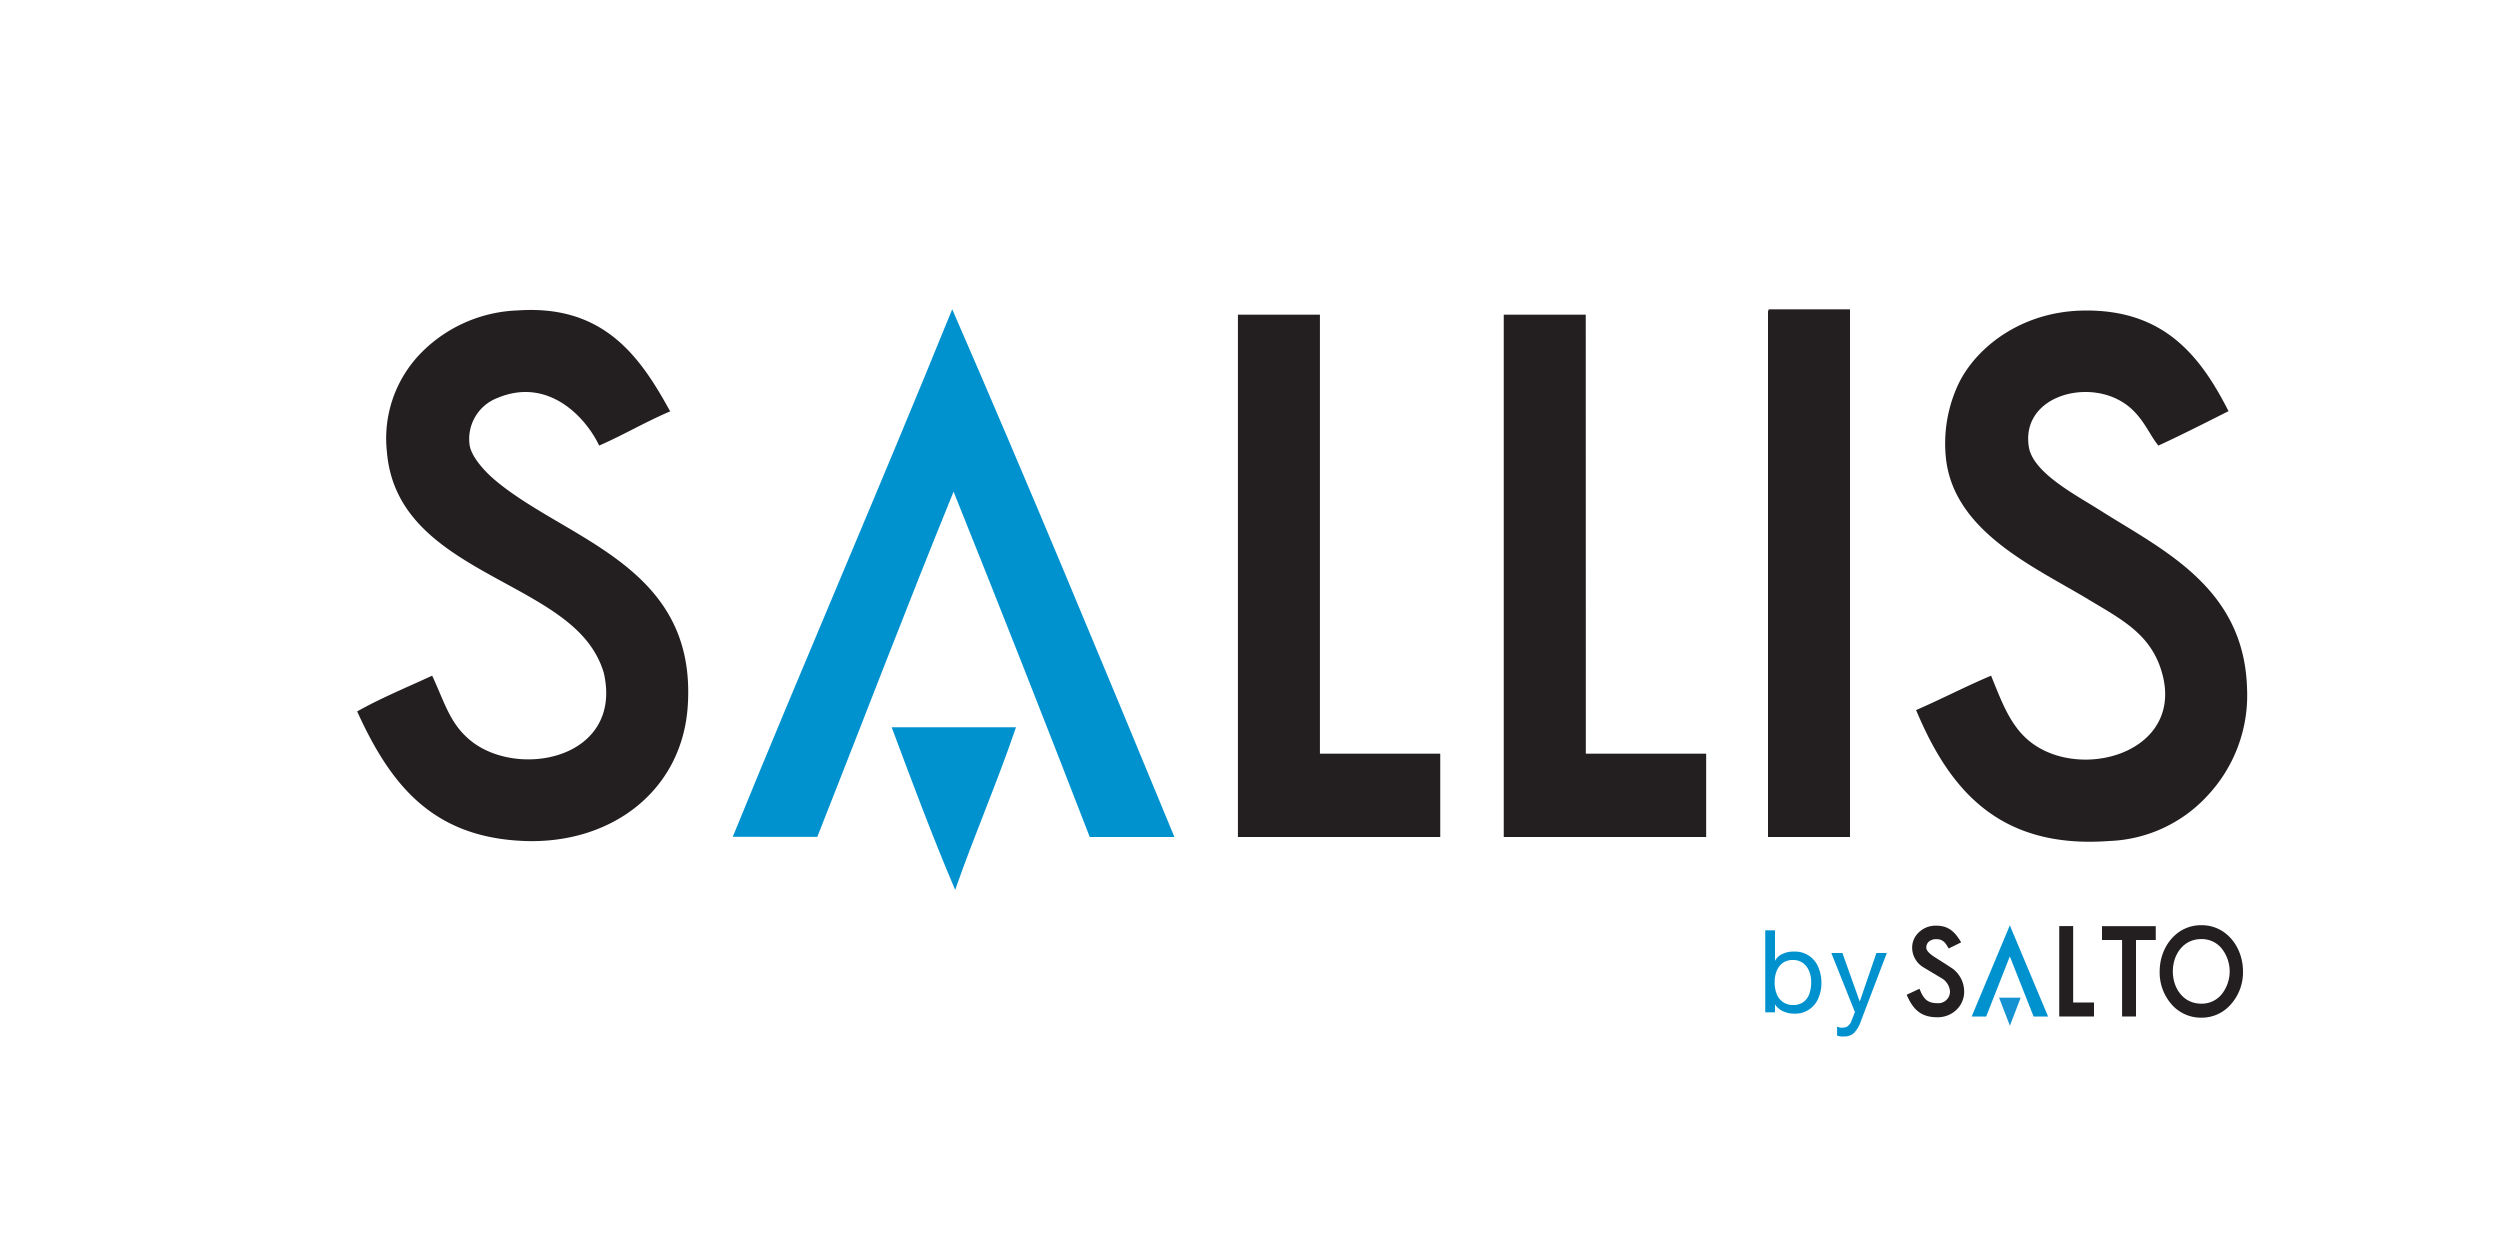
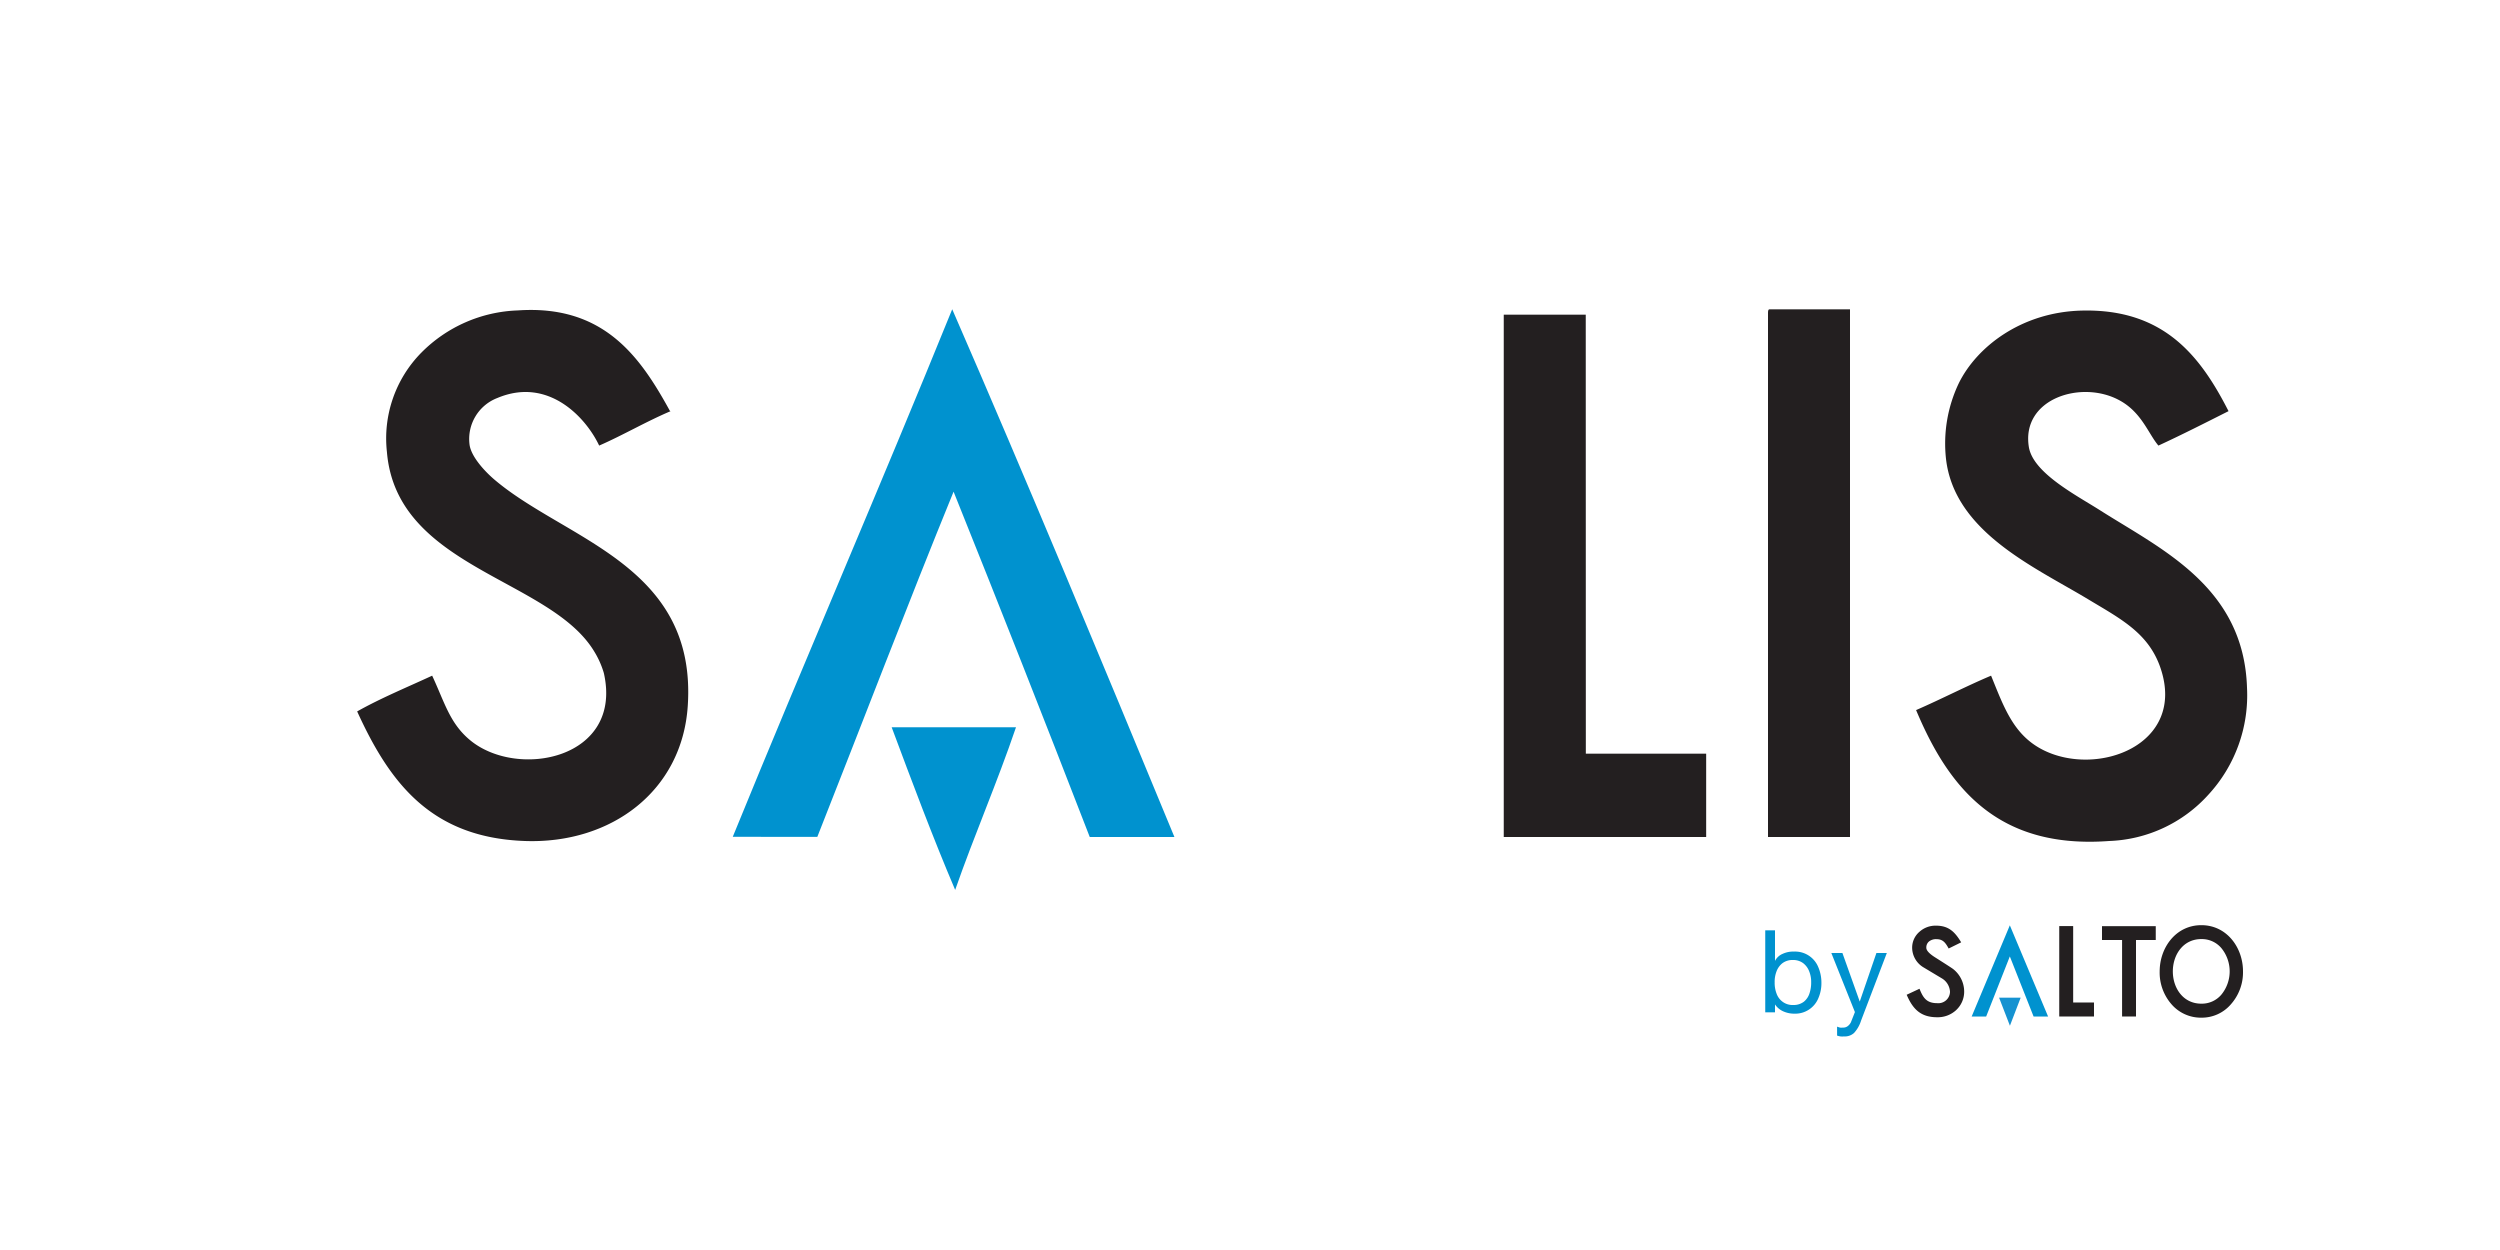
<svg xmlns="http://www.w3.org/2000/svg" id="Layer_1" data-name="Layer 1" viewBox="0 0 300 150">
  <defs>
    <style>.cls-1{fill:#0092cf;}.cls-2{fill:#231f20;}.cls-3{fill:#1592d1;}</style>
  </defs>
  <path class="cls-1" d="M114.27,37.12c9.1,20.9,17.89,42.11,26.66,63.32H130.77Q122.72,79.63,114.43,59c-5.58,13.67-10.9,27.62-16.35,41.42H87.93c8.66-21.22,17.71-42.06,26.34-63.32" />
  <path class="cls-2" d="M212.35,37.12H222v63.32h-9.84V37.6c0-.23,0-.45.16-.48" />
  <path class="cls-2" d="M80.47,49.34c-3,1.28-5.63,2.84-8.57,4.13-1.56-3.32-6.07-8.3-12.22-5.71a5.27,5.27,0,0,0-3.34,5.55c.16,1.43,1.75,3.16,2.86,4.13,8.51,7.35,24.47,10.27,23.33,27.29-.68,10.18-9.17,16.55-19.52,16.19-11.2-.39-16.2-6.87-20.15-15.55,2.84-1.6,6-2.9,9-4.29,1.52,3.26,2.12,5.75,4.6,7.78,5.72,4.67,18.34,2.19,16-8.1a10.64,10.64,0,0,0-1.12-2.53c-5.26-8.84-23.75-10-24.91-24a14.66,14.66,0,0,1,4.12-11.9,17.11,17.11,0,0,1,11.59-5.08c10.34-.71,14.7,5.59,18.25,12.06" />
  <path class="cls-2" d="M267.42,49.34c-2.78,1.4-5.55,2.81-8.41,4.13-1.2-1.41-2-3.95-4.6-5.39-4.55-2.56-11.88-.28-10.95,5.55.5,3.14,5.75,5.82,8.57,7.62,7.4,4.7,17.22,9.19,17.61,21.26A17.59,17.59,0,0,1,265,95.37a16.84,16.84,0,0,1-11.9,5.55c-13.47,1-19.3-6.49-23.17-15.71,3.06-1.33,5.95-2.84,9-4.13,1.57,3.86,2.7,7.1,6.19,8.89,6.58,3.36,17.29-.6,14.13-9.84-1.44-4.19-4.78-5.87-8.73-8.25-6.4-3.85-16-8.06-17-16.82A16.8,16.8,0,0,1,235.05,46c2.14-4.36,7.5-8.55,14.76-8.73,9.87-.24,14.24,5.46,17.61,12.06" />
-   <path class="cls-2" d="M158.39,37.76V90.44h14.44v10H148.55V37.76Z" />
  <polygon class="cls-2" points="190.29 37.76 190.3 90.44 204.74 90.44 204.74 100.44 180.45 100.44 180.45 37.76 190.29 37.76" />
  <path class="cls-1" d="M107,87.27h14.92c-2.27,6.68-5,12.93-7.3,19.52-2.7-6.34-5.16-12.93-7.62-19.52" />
  <path class="cls-1" d="M217.34,117.86a4,4,0,0,1-.2,1.34,2.1,2.1,0,0,1-.67,1,2,2,0,0,1-1.27.4,2,2,0,0,1-1.29-.39,2.08,2.08,0,0,1-.73-1,3.56,3.56,0,0,1-.22-1.32,3.43,3.43,0,0,1,.21-1.29,2.25,2.25,0,0,1,.7-1,2,2,0,0,1,1.27-.4,2,2,0,0,1,1.24.38,2.25,2.25,0,0,1,.73,1,3.33,3.33,0,0,1,.23,1.27m-5.51,3.63H213v-.95h0a2.33,2.33,0,0,0,1.08.87,3.19,3.19,0,0,0,1.23.24,3,3,0,0,0,2.89-1.85,4.5,4.5,0,0,0,.37-1.85,4.73,4.73,0,0,0-.37-1.87,3,3,0,0,0-2.92-1.88,3,3,0,0,0-1.36.27,1.82,1.82,0,0,0-.92.85h0v-3.67h-1.17Z" />
  <path class="cls-1" d="M226.42,114.36h-1.25l-2,5.83h0l-2.08-5.83h-1.33l2.83,7.09-.48,1.22a1.31,1.31,0,0,1-.39.47.87.87,0,0,1-.58.17,1.48,1.48,0,0,1-.35,0l-.34-.11v1.07a2,2,0,0,0,.41.1,1.85,1.85,0,0,0,.41,0,1.64,1.64,0,0,0,1.22-.42,3.92,3.92,0,0,0,.84-1.48Z" />
  <polygon class="cls-2" points="256.32 112.8 256.32 121.98 254.65 121.98 254.65 112.8 252.24 112.8 252.24 111.14 258.69 111.14 258.69 112.8 256.32 112.8" />
  <path class="cls-2" d="M234.73,121.22a3.25,3.25,0,0,1-2.27.85c-2,0-2.93-1-3.66-2.7l1.54-.72c.42,1.06.83,1.73,2.12,1.73A1.4,1.4,0,0,0,234,119a2,2,0,0,0-1-1.61l-2.17-1.3a2.77,2.77,0,0,1-1.37-2.28,2.51,2.51,0,0,1,.88-2,2.87,2.87,0,0,1,2-.73c1.54,0,2.28.8,3,2l-1.5.74c-.35-.62-.64-1.12-1.46-1.12a1.35,1.35,0,0,0-.89.27.92.92,0,0,0-.33.78c0,.23.22.6,1,1.1,1.31.83,2.07,1.32,2.21,1.43a3.45,3.45,0,0,1,1.33,2.66,3,3,0,0,1-.92,2.23" />
  <polygon class="cls-2" points="247.11 121.98 247.11 111.13 248.78 111.13 248.78 120.3 251.28 120.3 251.28 121.98 247.11 121.98" />
  <path class="cls-2" d="M266.57,113.78a3.07,3.07,0,0,0-2.42-1.09c-2.16,0-3.41,1.87-3.41,3.88s1.25,3.87,3.41,3.87a3.07,3.07,0,0,0,2.42-1.09,4.41,4.41,0,0,0,0-5.57m1.15,6.72a4.6,4.6,0,0,1-3.57,1.62,4.65,4.65,0,0,1-3.58-1.62,5.78,5.78,0,0,1-1.41-3.93c0-2.86,1.95-5.55,5-5.55s5,2.68,5,5.55a5.76,5.76,0,0,1-1.44,3.93" />
  <polygon class="cls-1" points="244.03 121.98 241.18 114.77 238.34 121.98 236.6 121.98 241.18 111.04 245.77 121.98 244.03 121.98" />
  <polygon class="cls-3" points="239.89 119.72 241.19 123.09 242.48 119.72 239.89 119.72" />
</svg>